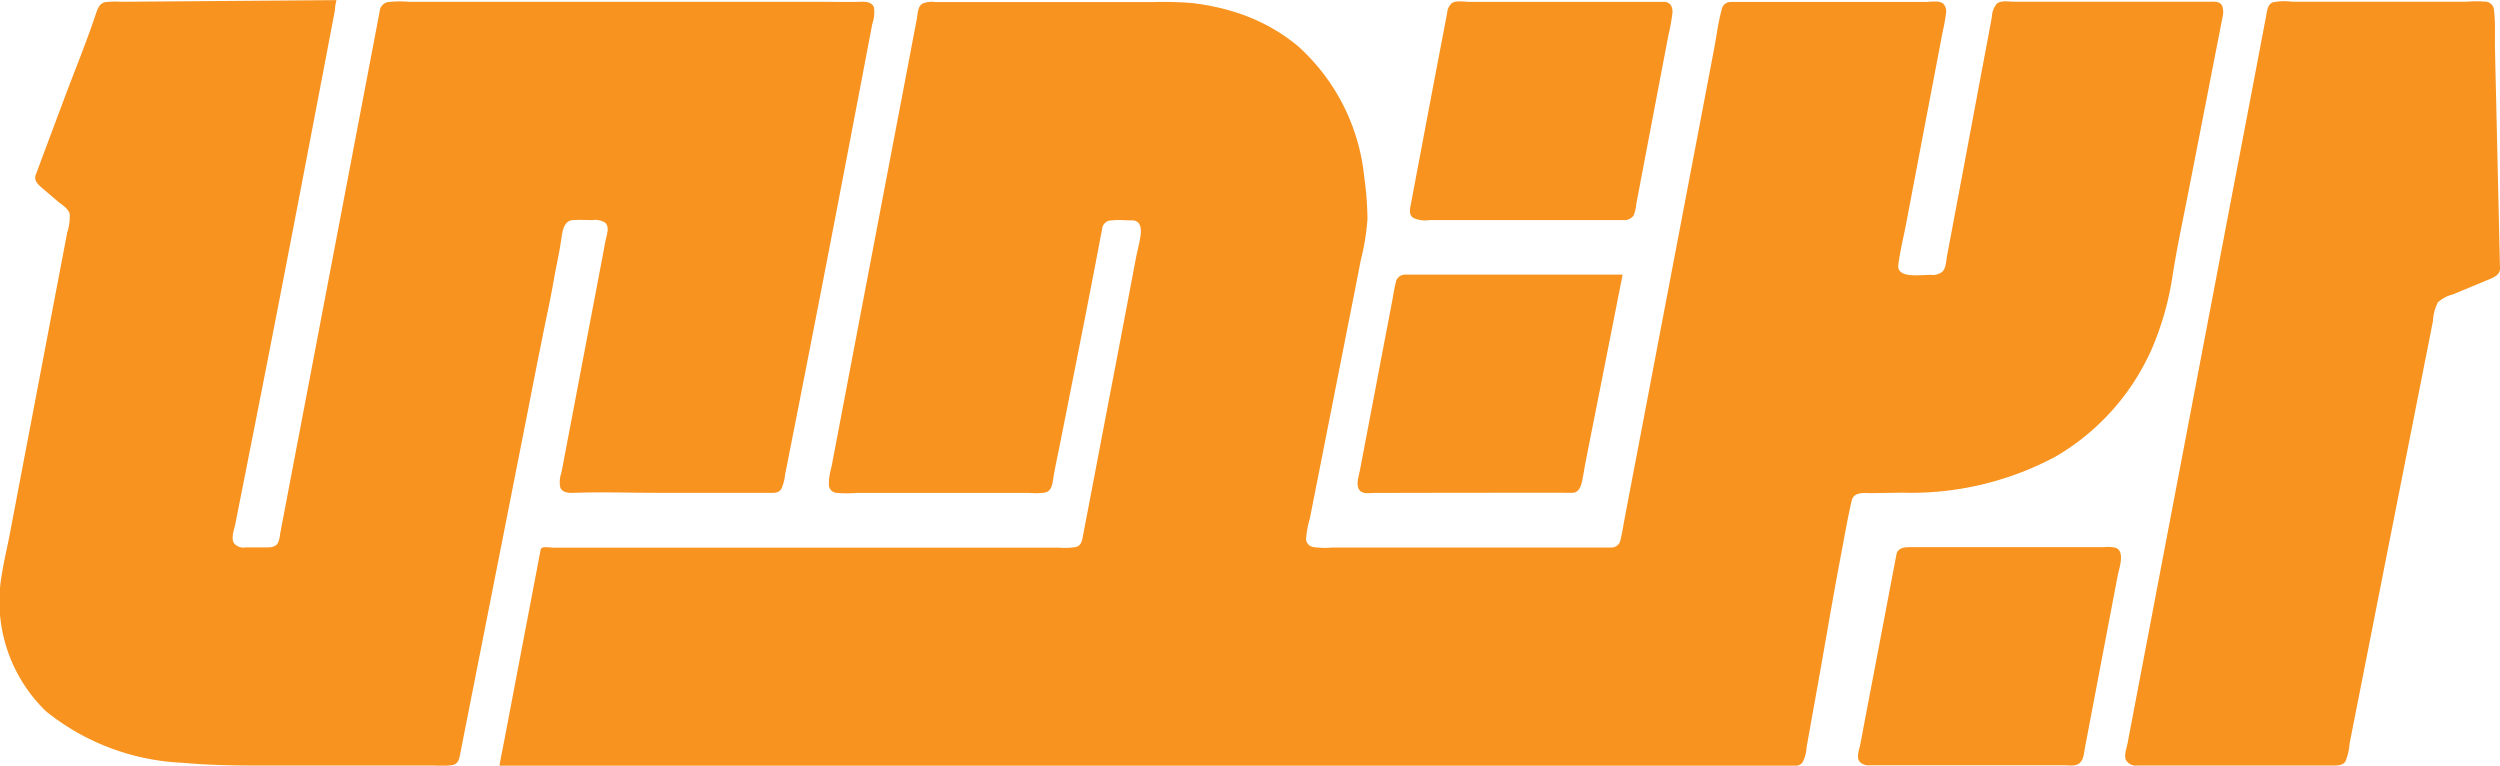
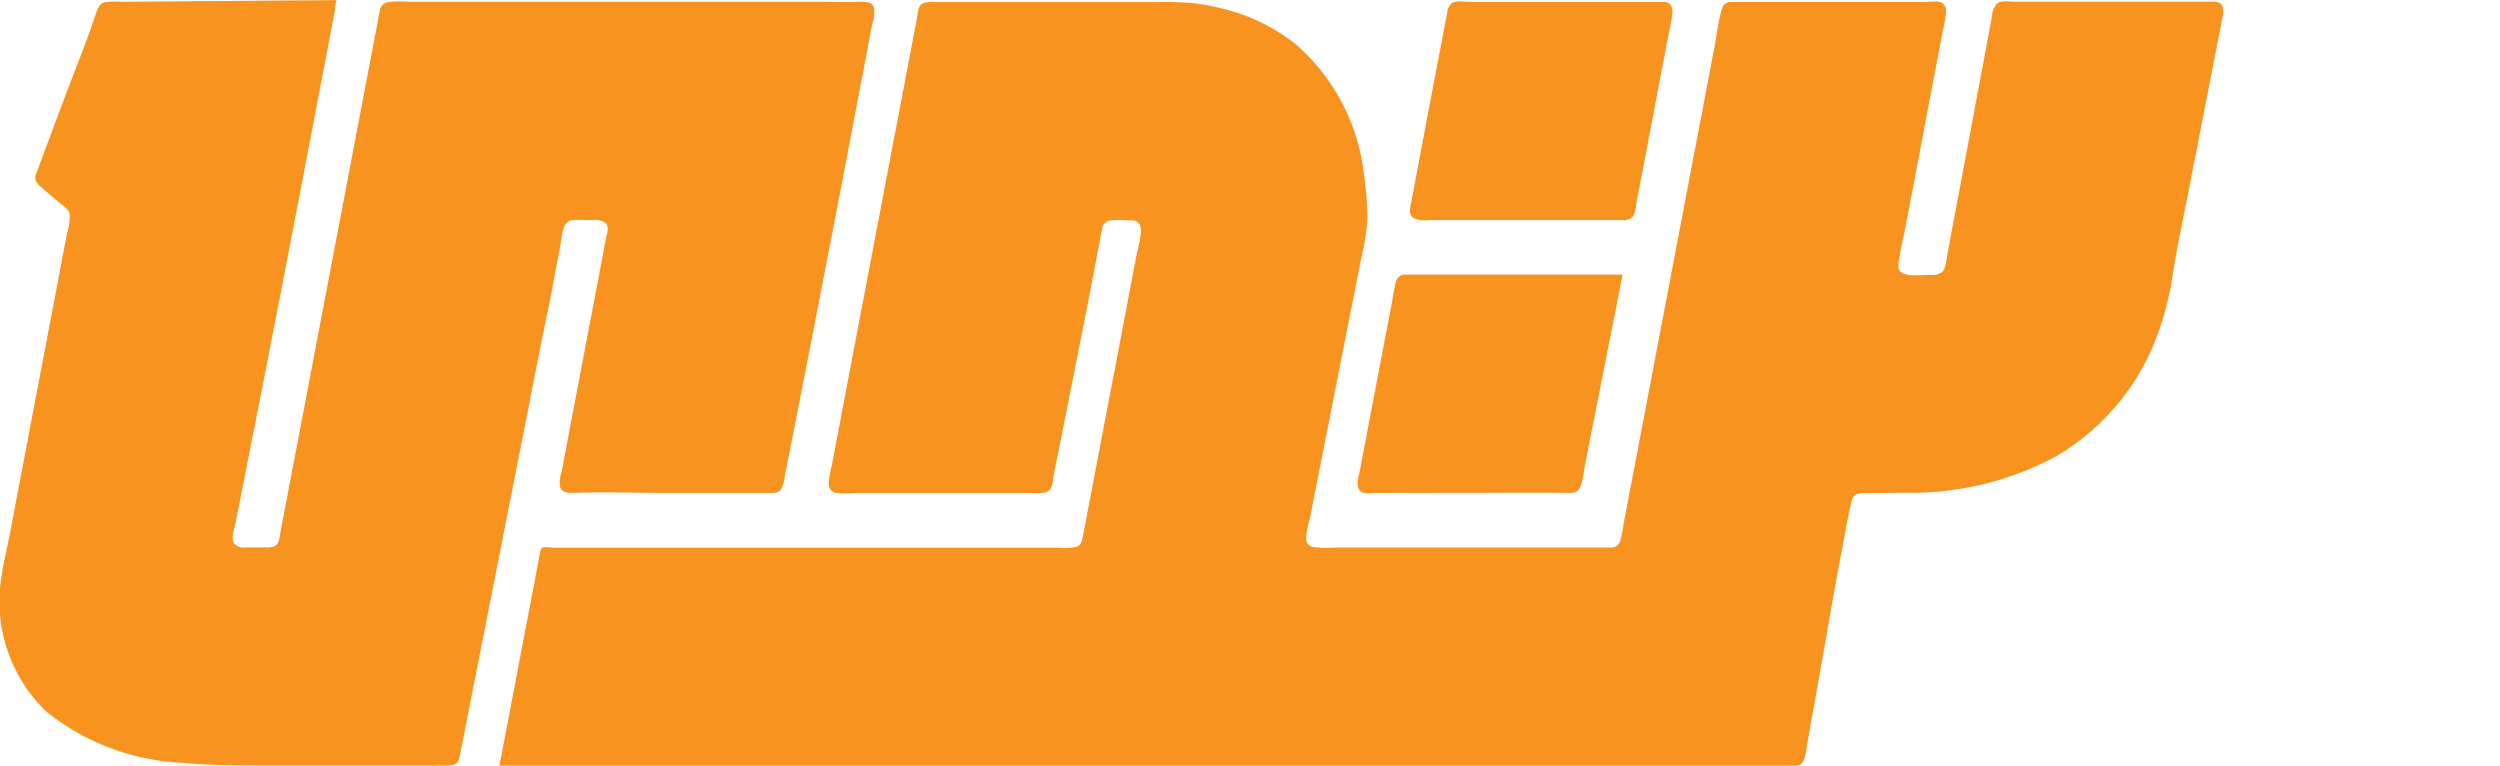
<svg xmlns="http://www.w3.org/2000/svg" id="ibtdi" width="77.642" height="23.779" viewBox="0 0 77.642 23.779">
  <g transform="translate(-181 -6242.684)">
    <g transform="translate(27.372 5348.324)">
-       <path d="M577.029,1018.895q-.506,2.661-1.014,5.323c-.04.206-.072.414-.119.618-.034.152-.115.364-.005.5a.388.388,0,0,0,.313.105c.2,0,.4,0,.605,0h5.432c.153,0,.361.04.485-.075s.131-.331.161-.489l.254-1.332q.254-1.341.51-2.682c.084-.443.168-.884.253-1.327.041-.216.243-.75-.081-.854a1.252,1.252,0,0,0-.37-.015h-5.187c-.273,0-.548,0-.821,0C577.272,1018.667,577.068,1018.689,577.029,1018.895Z" transform="translate(-364.504 -107.314)" fill="#F8931F" />
-       <path d="M648.152,902.936q-.062-2.714-.124-5.427c-.011-.455-.021-.91-.031-1.364-.01-.4.018-.827-.031-1.229a.279.279,0,0,0-.24-.265,3.933,3.933,0,0,0-.622,0h-5.408a1.876,1.876,0,0,0-.595.018c-.146.054-.179.223-.2.358q-.5,2.649-1.01,5.3-1.015,5.33-2.031,10.66l-1.021,5.362c-.083.44-.168.88-.251,1.32-.029.154-.119.376-.055.529a.36.36,0,0,0,.365.175h6.053c.138,0,.317.005.4-.127a1.714,1.714,0,0,0,.129-.555c.044-.224.089-.448.133-.672l1.049-5.321q.515-2.612,1.031-5.222c.083-.424.168-.849.252-1.272.042-.212.083-.424.125-.637a1.444,1.444,0,0,1,.153-.58,1.089,1.089,0,0,1,.463-.245l.631-.262.563-.234C648.017,903.183,648.156,903.1,648.152,902.936Z" transform="translate(-416.882 -0.238)" fill="#F8931F" />
      <path d="M468.82,963.536c.191,0,.266-.179.3-.339.049-.227.083-.459.128-.687q.187-.947.375-1.894.382-1.927.761-3.855h-6.743a.288.288,0,0,0-.3.239c-.052.2-.079.406-.118.607q-.254,1.329-.507,2.658l-.492,2.581c-.034.177-.148.492.016.636.113.1.321.058.456.058h.705Q466.112,963.534,468.82,963.536Z" transform="translate(-266.363 -53.872)" fill="#F8931F" />
      <path d="M481.874,894.688h-6.03c-.159,0-.414-.052-.552.041a.444.444,0,0,0-.145.3l-.123.648q-.256,1.341-.511,2.683l-.5,2.647c-.027.142-.055.293.081.39a.867.867,0,0,0,.507.068h5.393c.2,0,.4,0,.594,0a.375.375,0,0,0,.346-.134,1.158,1.158,0,0,0,.086-.362c.03-.157.06-.314.09-.473l.18-.949.365-1.915.365-1.915a5.349,5.349,0,0,0,.126-.716C482.147,894.826,482.069,894.688,481.874,894.688Z" transform="translate(-276.575 -0.271)" fill="#F8931F" />
      <path d="M310.7,909.918a9.5,9.5,0,0,0,4.738-1.115,7.267,7.267,0,0,0,3.009-3.373,9.2,9.2,0,0,0,.642-2.3c.142-.892.335-1.777.507-2.664q.517-2.645,1.032-5.288a.65.65,0,0,0,0-.365c-.067-.167-.253-.142-.4-.142h-6.05c-.163,0-.424-.053-.558.063a.688.688,0,0,0-.15.413l-.131.7c-.085.448-.168.9-.253,1.344q-.5,2.682-1.007,5.363c-.029.153-.027.379-.145.5a.49.49,0,0,1-.359.1c-.208,0-.418.024-.626.008-.186-.014-.414-.081-.385-.312.052-.429.163-.86.243-1.285q.506-2.663,1.014-5.326l.119-.627a5.333,5.333,0,0,0,.105-.582.342.342,0,0,0-.087-.3c-.131-.107-.394-.052-.548-.052H305.35a.276.276,0,0,0-.269.234c-.112.394-.16.814-.236,1.215q-.508,2.673-1.018,5.346t-1.018,5.343q-.254,1.336-.51,2.673l-.254,1.336c-.034.183-.06.37-.108.551a.283.283,0,0,1-.275.246l-5.374,0h-3.3a2.564,2.564,0,0,1-.586-.014.272.272,0,0,1-.232-.243,3.108,3.108,0,0,1,.119-.647l1.054-5.342c.175-.887.354-1.773.523-2.66a7.145,7.145,0,0,0,.212-1.3,9.873,9.873,0,0,0-.1-1.3,6.307,6.307,0,0,0-2.07-4.077,5.767,5.767,0,0,0-2.08-1.087,7.1,7.1,0,0,0-1.227-.243,11.346,11.346,0,0,0-1.2-.027H280.66a.721.721,0,0,0-.41.052c-.141.094-.137.306-.165.455l-.508,2.668q-1.015,5.322-2.027,10.642c-.04.209-.079.419-.12.629a1.927,1.927,0,0,0-.079.548.26.26,0,0,0,.2.243,3.439,3.439,0,0,0,.649.007h5.392a2.026,2.026,0,0,0,.473-.012c.175-.043.219-.2.243-.362.064-.418.159-.832.241-1.246.35-1.77.705-3.537,1.046-5.308.083-.435.165-.871.249-1.307a.288.288,0,0,1,.287-.23c.21-.021.429,0,.64,0,.251,0,.287.232.264.436-.03.254-.105.507-.152.758q-.5,2.647-1.009,5.293-.252,1.327-.506,2.653c-.041.212-.081.424-.122.636-.031.163-.046.324-.231.37a2.154,2.154,0,0,1-.513.018H268.775c-.085,0-.348-.057-.373.056-.046.217-.083.437-.126.656q-.508,2.663-1.015,5.326c-.047.246-.1.492-.141.74h39.967c.163,0,.384.044.5-.105a1.088,1.088,0,0,0,.128-.47l.123-.685c.079-.444.16-.89.239-1.334.228-1.27.439-2.542.679-3.809.115-.606.22-1.219.357-1.822.068-.3.381-.246.622-.246Z" transform="translate(-97.981 -0.257)" fill="#F8931F" />
      <path d="M170.857,902.889c.072-.381.157-.764.21-1.149.03-.213.079-.522.347-.544.205-.016.417,0,.622,0a.563.563,0,0,1,.383.078c.126.114.077.3.042.441-.052.218-.086.442-.129.662q-.508,2.667-1.015,5.334c-.085.443-.169.887-.253,1.33a.86.86,0,0,0-.037.454c.066.172.264.176.42.171.883-.031,1.773,0,2.657,0h3.362c.157,0,.339.03.431-.129a1.462,1.462,0,0,0,.115-.447q.068-.344.137-.69,1.05-5.32,2.064-10.645.254-1.33.507-2.661a1.043,1.043,0,0,0,.051-.5c-.062-.176-.258-.184-.415-.179-.418.013-.839,0-1.257,0q-2.69,0-5.378,0c-1.8,0-3.6,0-5.4,0h-2.006a3.2,3.2,0,0,0-.648.011.323.323,0,0,0-.25.3c-.041.217-.083.435-.124.652l-.25,1.311-2.03,10.655q-.254,1.33-.507,2.662c-.041.212-.081.425-.122.637l-.057.3a.811.811,0,0,1-.075.291c-.087.133-.256.127-.4.127-.2,0-.4,0-.6,0a.383.383,0,0,1-.354-.127c-.107-.165.007-.44.042-.616.087-.445.176-.89.264-1.335l.525-2.66c.7-3.557,1.38-7.12,2.06-10.683.055-.284.108-.57.163-.854.026-.138.053-.277.079-.416a1.339,1.339,0,0,1,.048-.306l-5.392.041-1.312.01a2.575,2.575,0,0,0-.482.012c-.191.041-.241.234-.3.4-.277.83-.612,1.645-.92,2.464s-.622,1.662-.933,2.494c-.064.169.055.292.174.395l.515.44c.122.1.329.22.364.387a1.616,1.616,0,0,1-.079.579q-.508,2.667-1.015,5.334-.254,1.33-.507,2.66c-.083.441-.168.882-.251,1.323-.081.426-.186.85-.253,1.279a4.747,4.747,0,0,0,1.369,4.269,7.271,7.271,0,0,0,4.264,1.6c.8.075,1.6.083,2.4.085q1.357,0,2.713,0h2.728a2.508,2.508,0,0,0,.517-.015c.191-.041.212-.2.245-.368.086-.44.174-.879.26-1.319l1.054-5.341.812-4.116q.2-1.035.409-2.069c.13-.668.287-1.338.395-2.013C170.917,902.57,170.8,903.224,170.857,902.889Z" transform="translate(0 0)" fill="#F8931F" />
    </g>
  </g>
</svg>